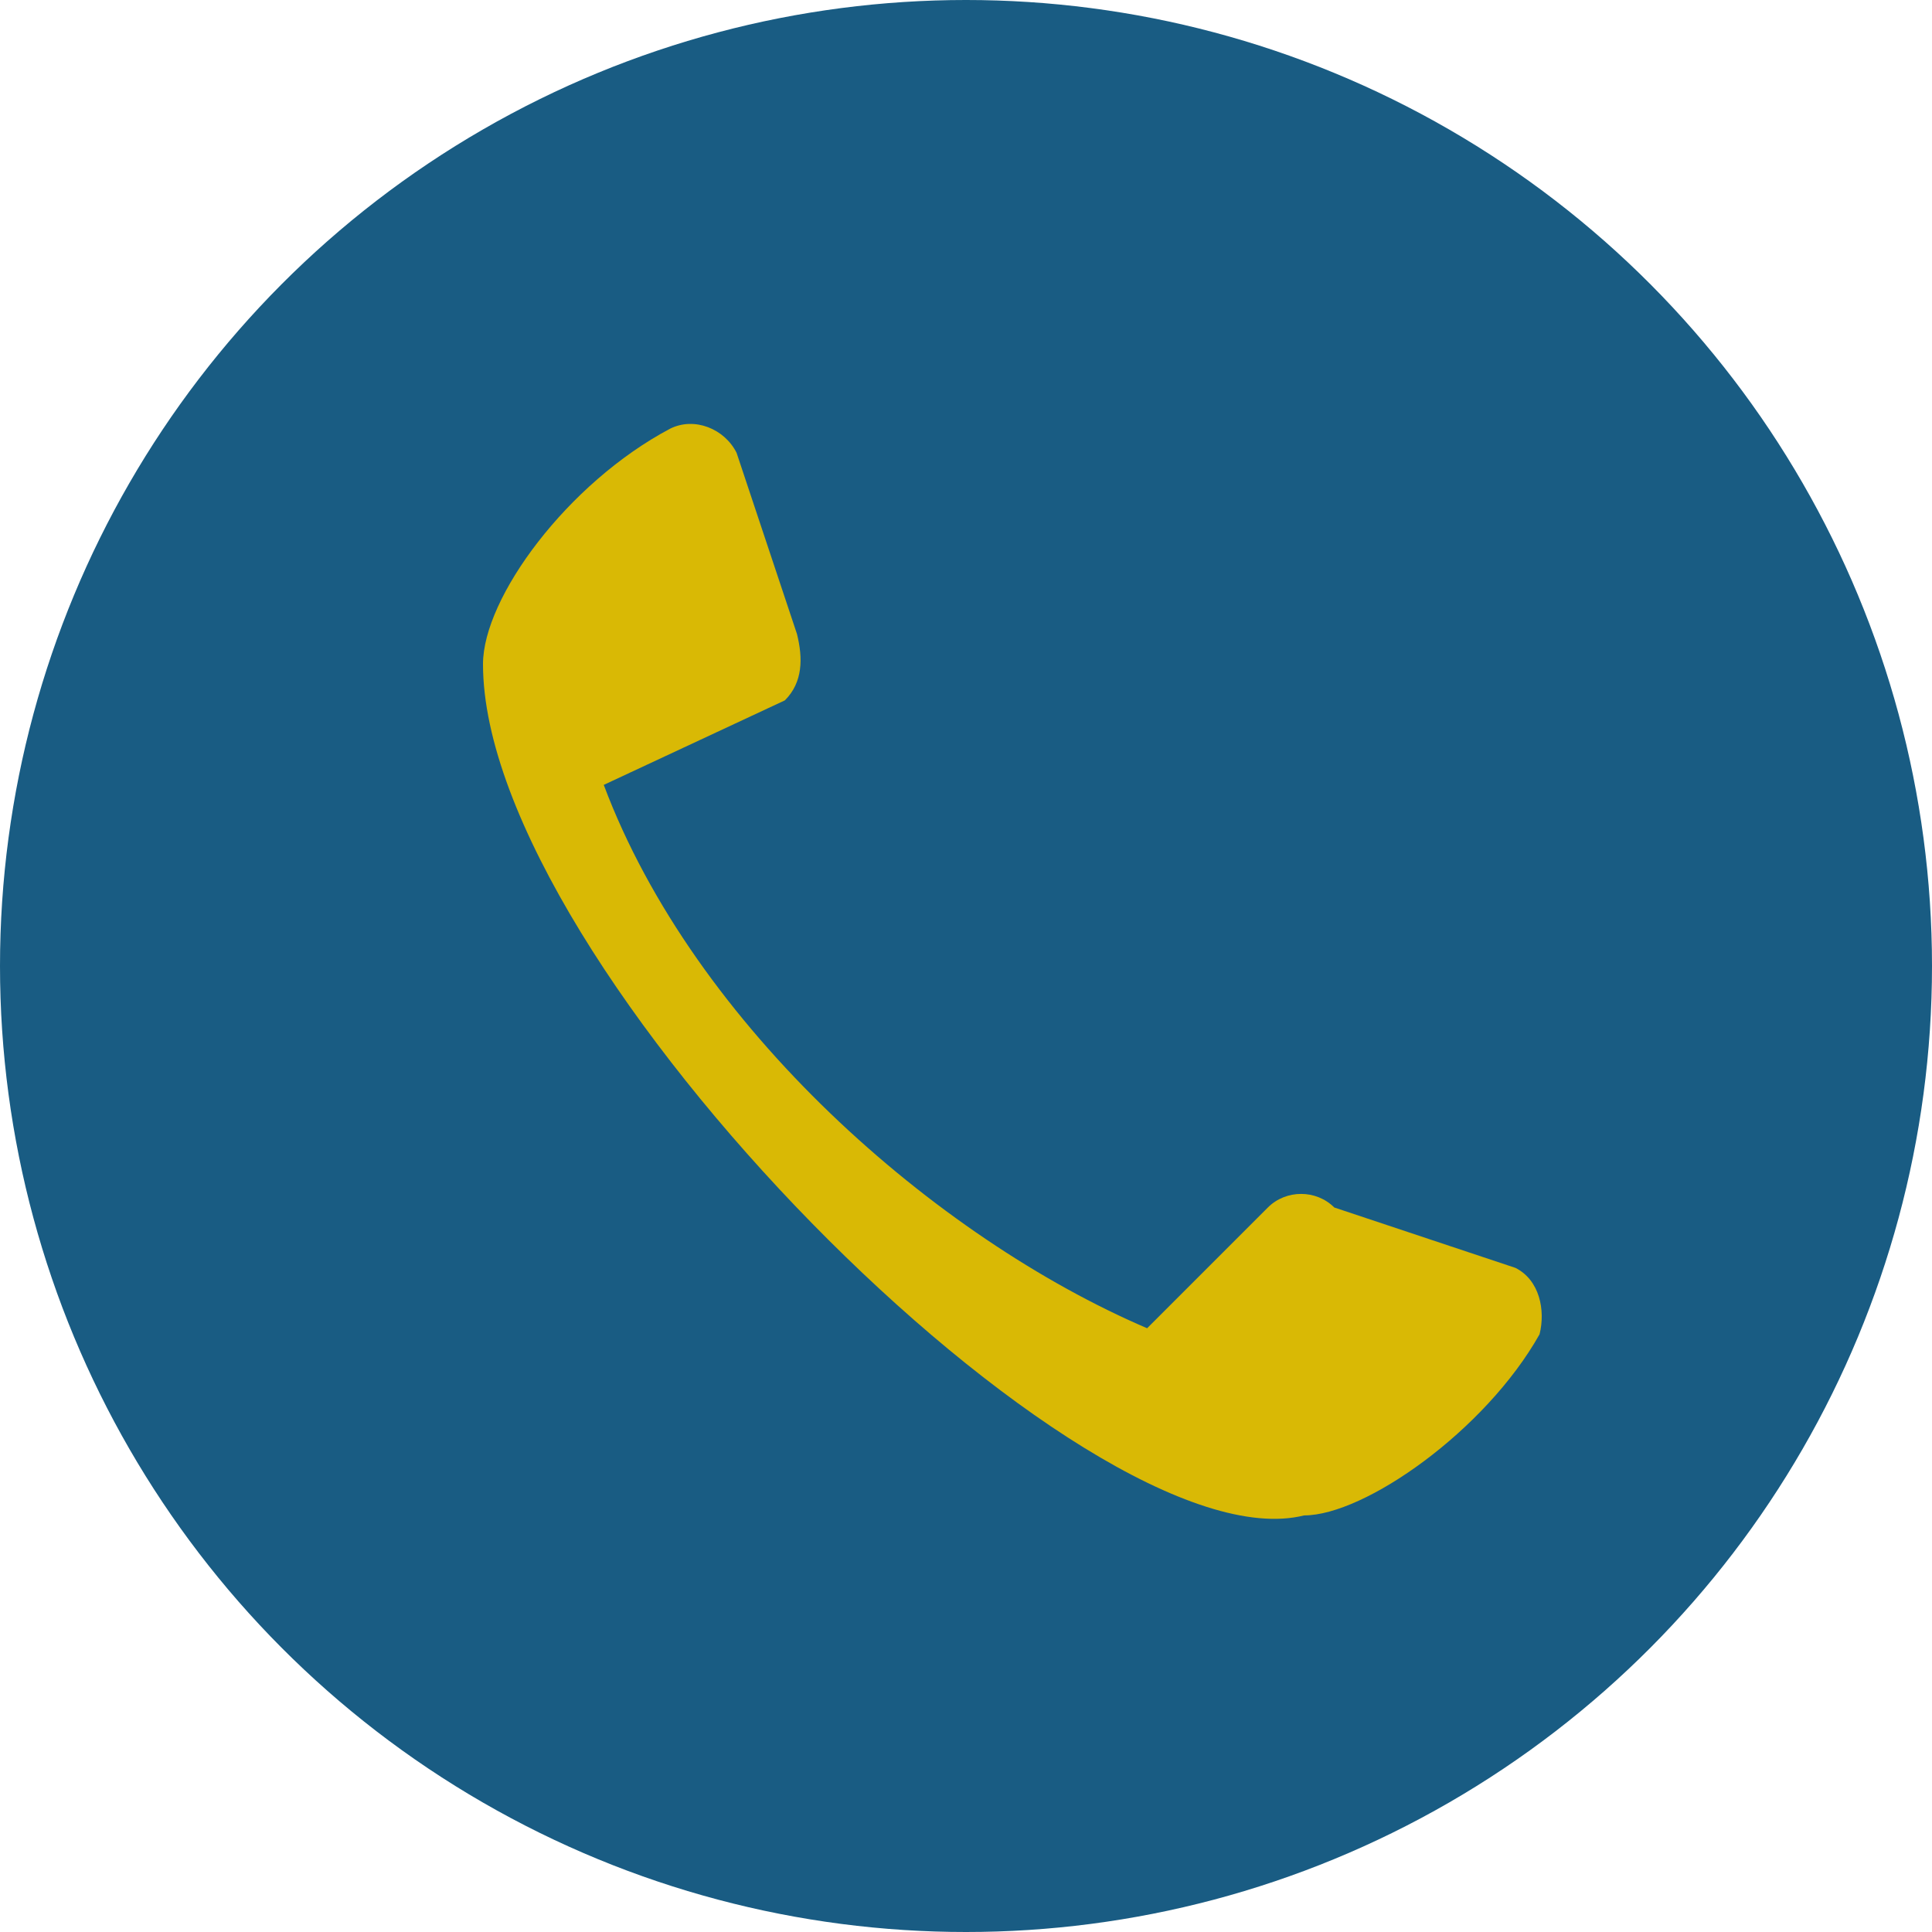
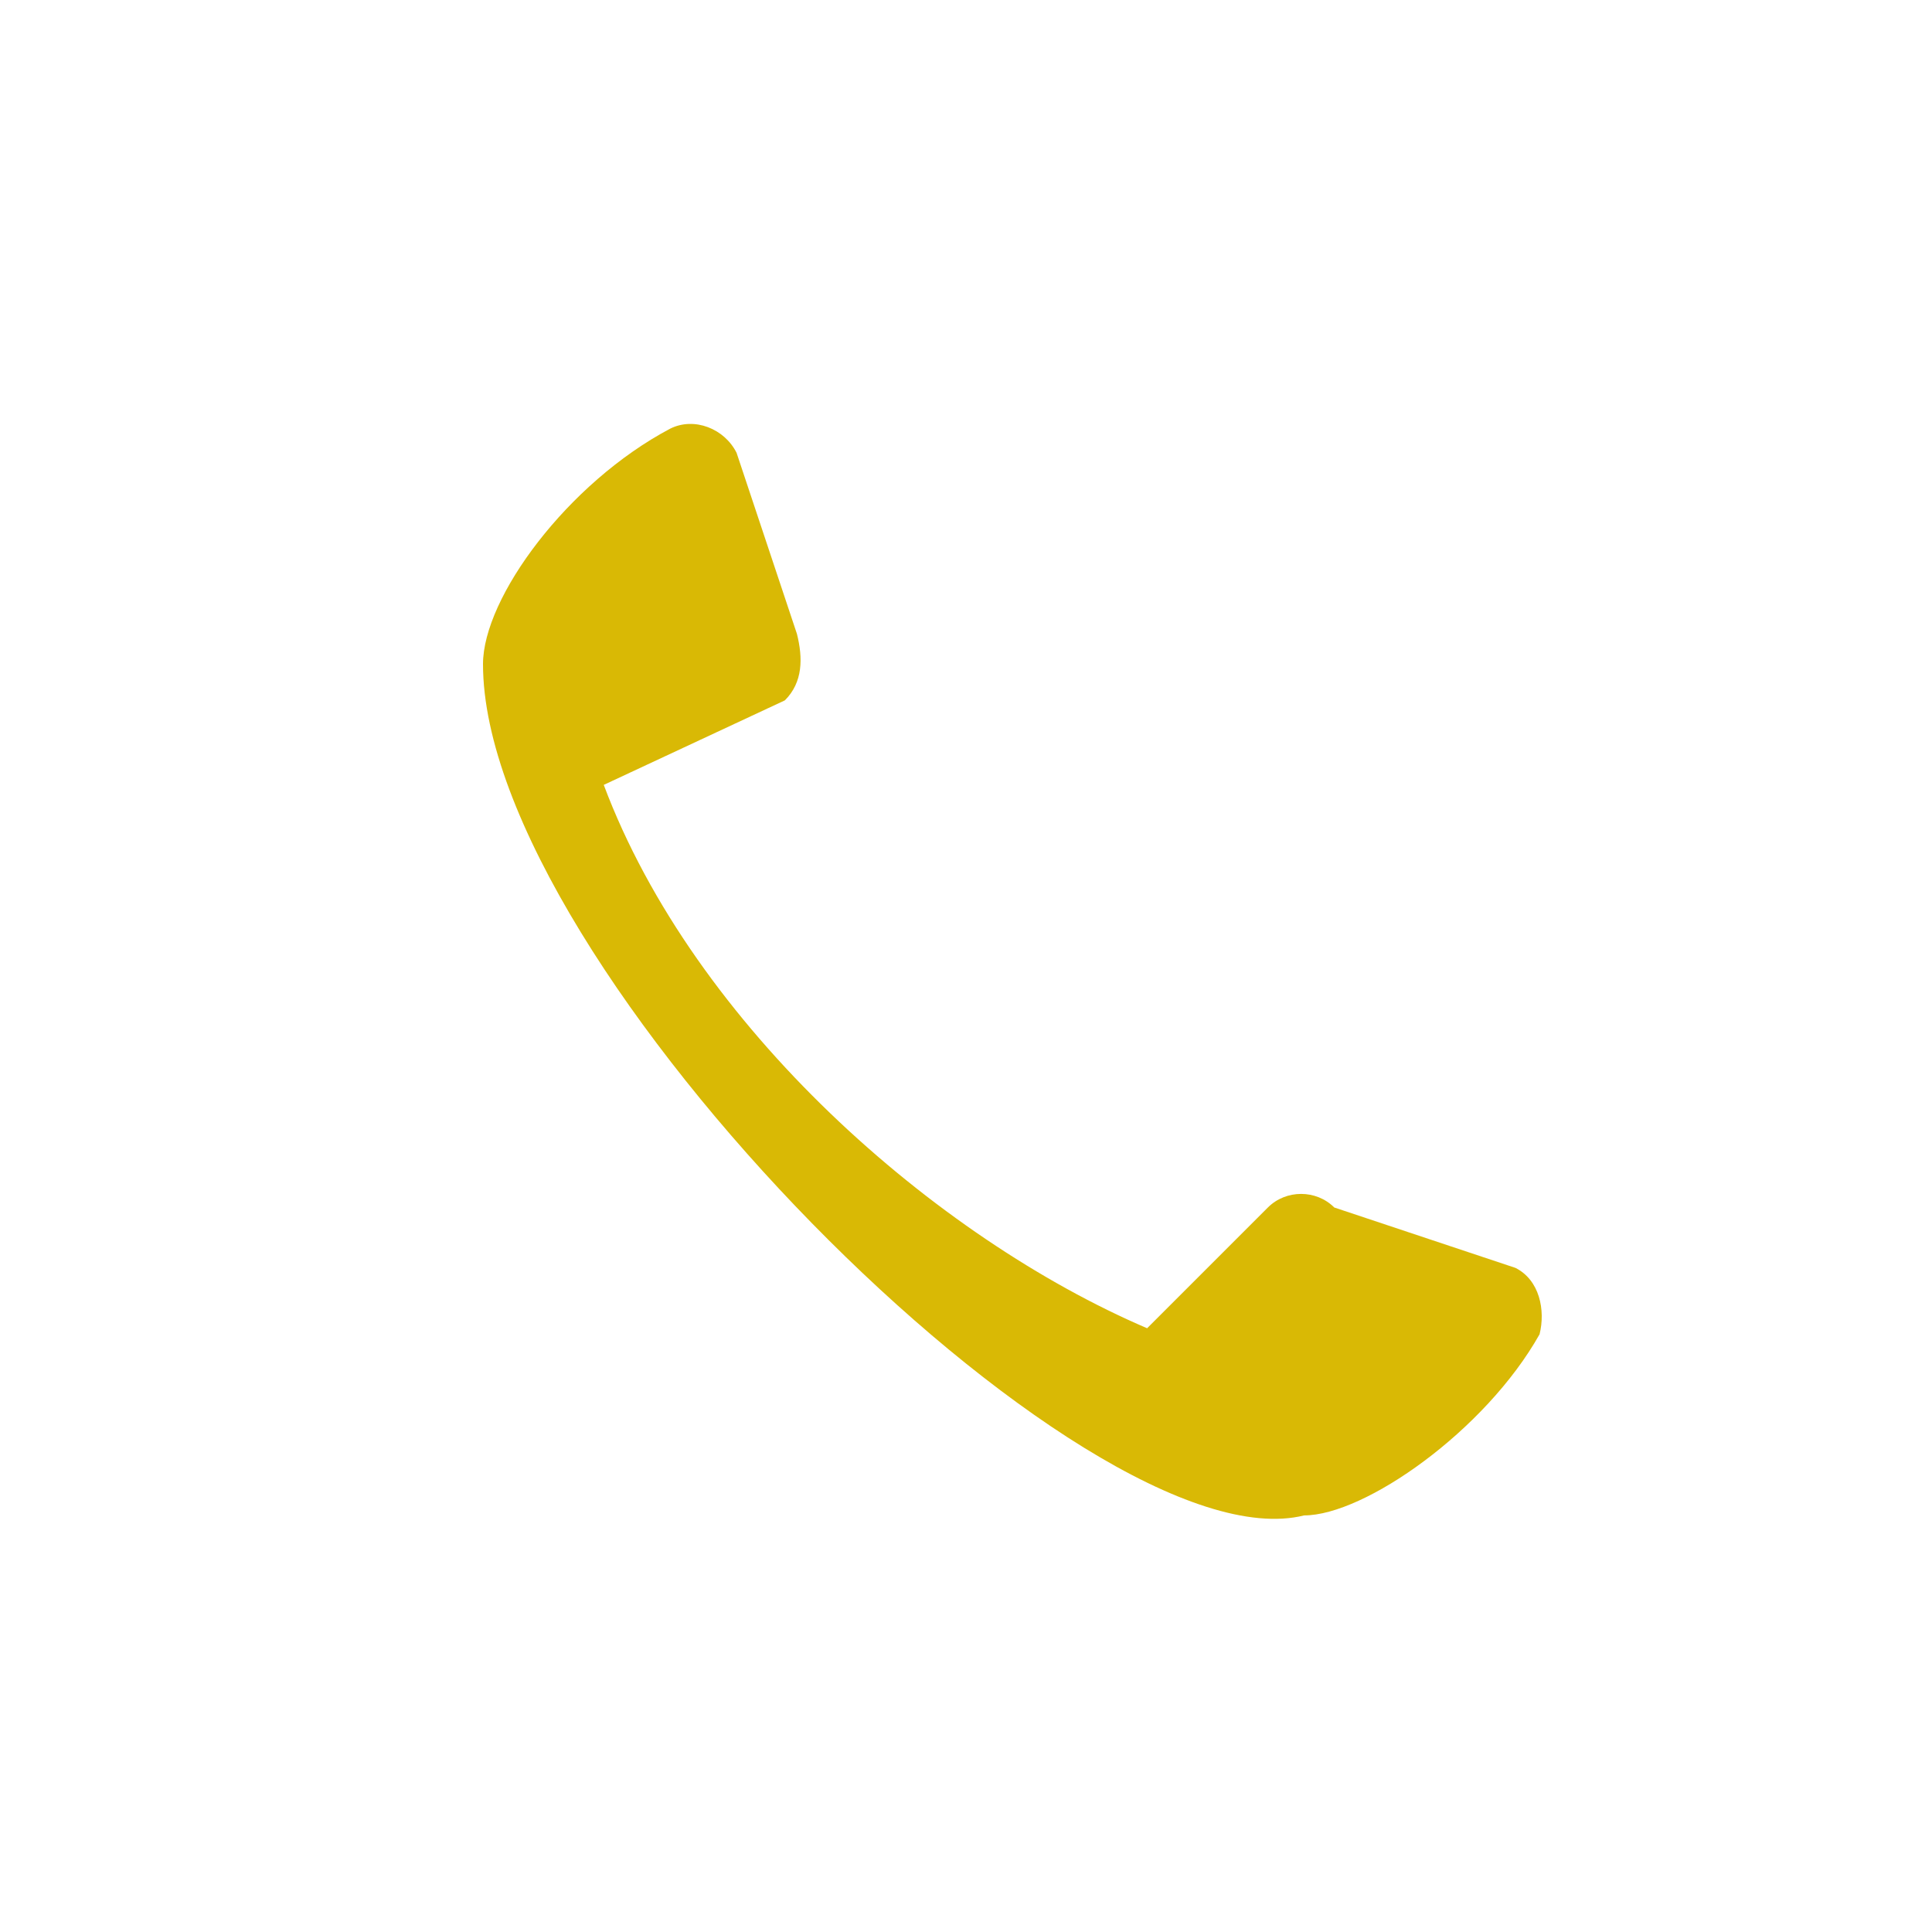
<svg xmlns="http://www.w3.org/2000/svg" width="32" height="32" viewBox="0 0 32 32">
-   <circle fill="#195C83" cx="16" cy="16" r="16" />
  <path d="M10 13c1.5 4 5.5 7.5 9 9l2-2c.3-.3.8-.3 1.1 0l3 1c.4.2.5.7.4 1.1-.9 1.6-2.9 3-3.9 3C18 26 8 16 8 11c0-1.1 1.4-3 3.1-3.9.4-.2.9 0 1.1.4l1 3c.1.4.1.8-.2 1.1z" fill="#D9B905" />
</svg>